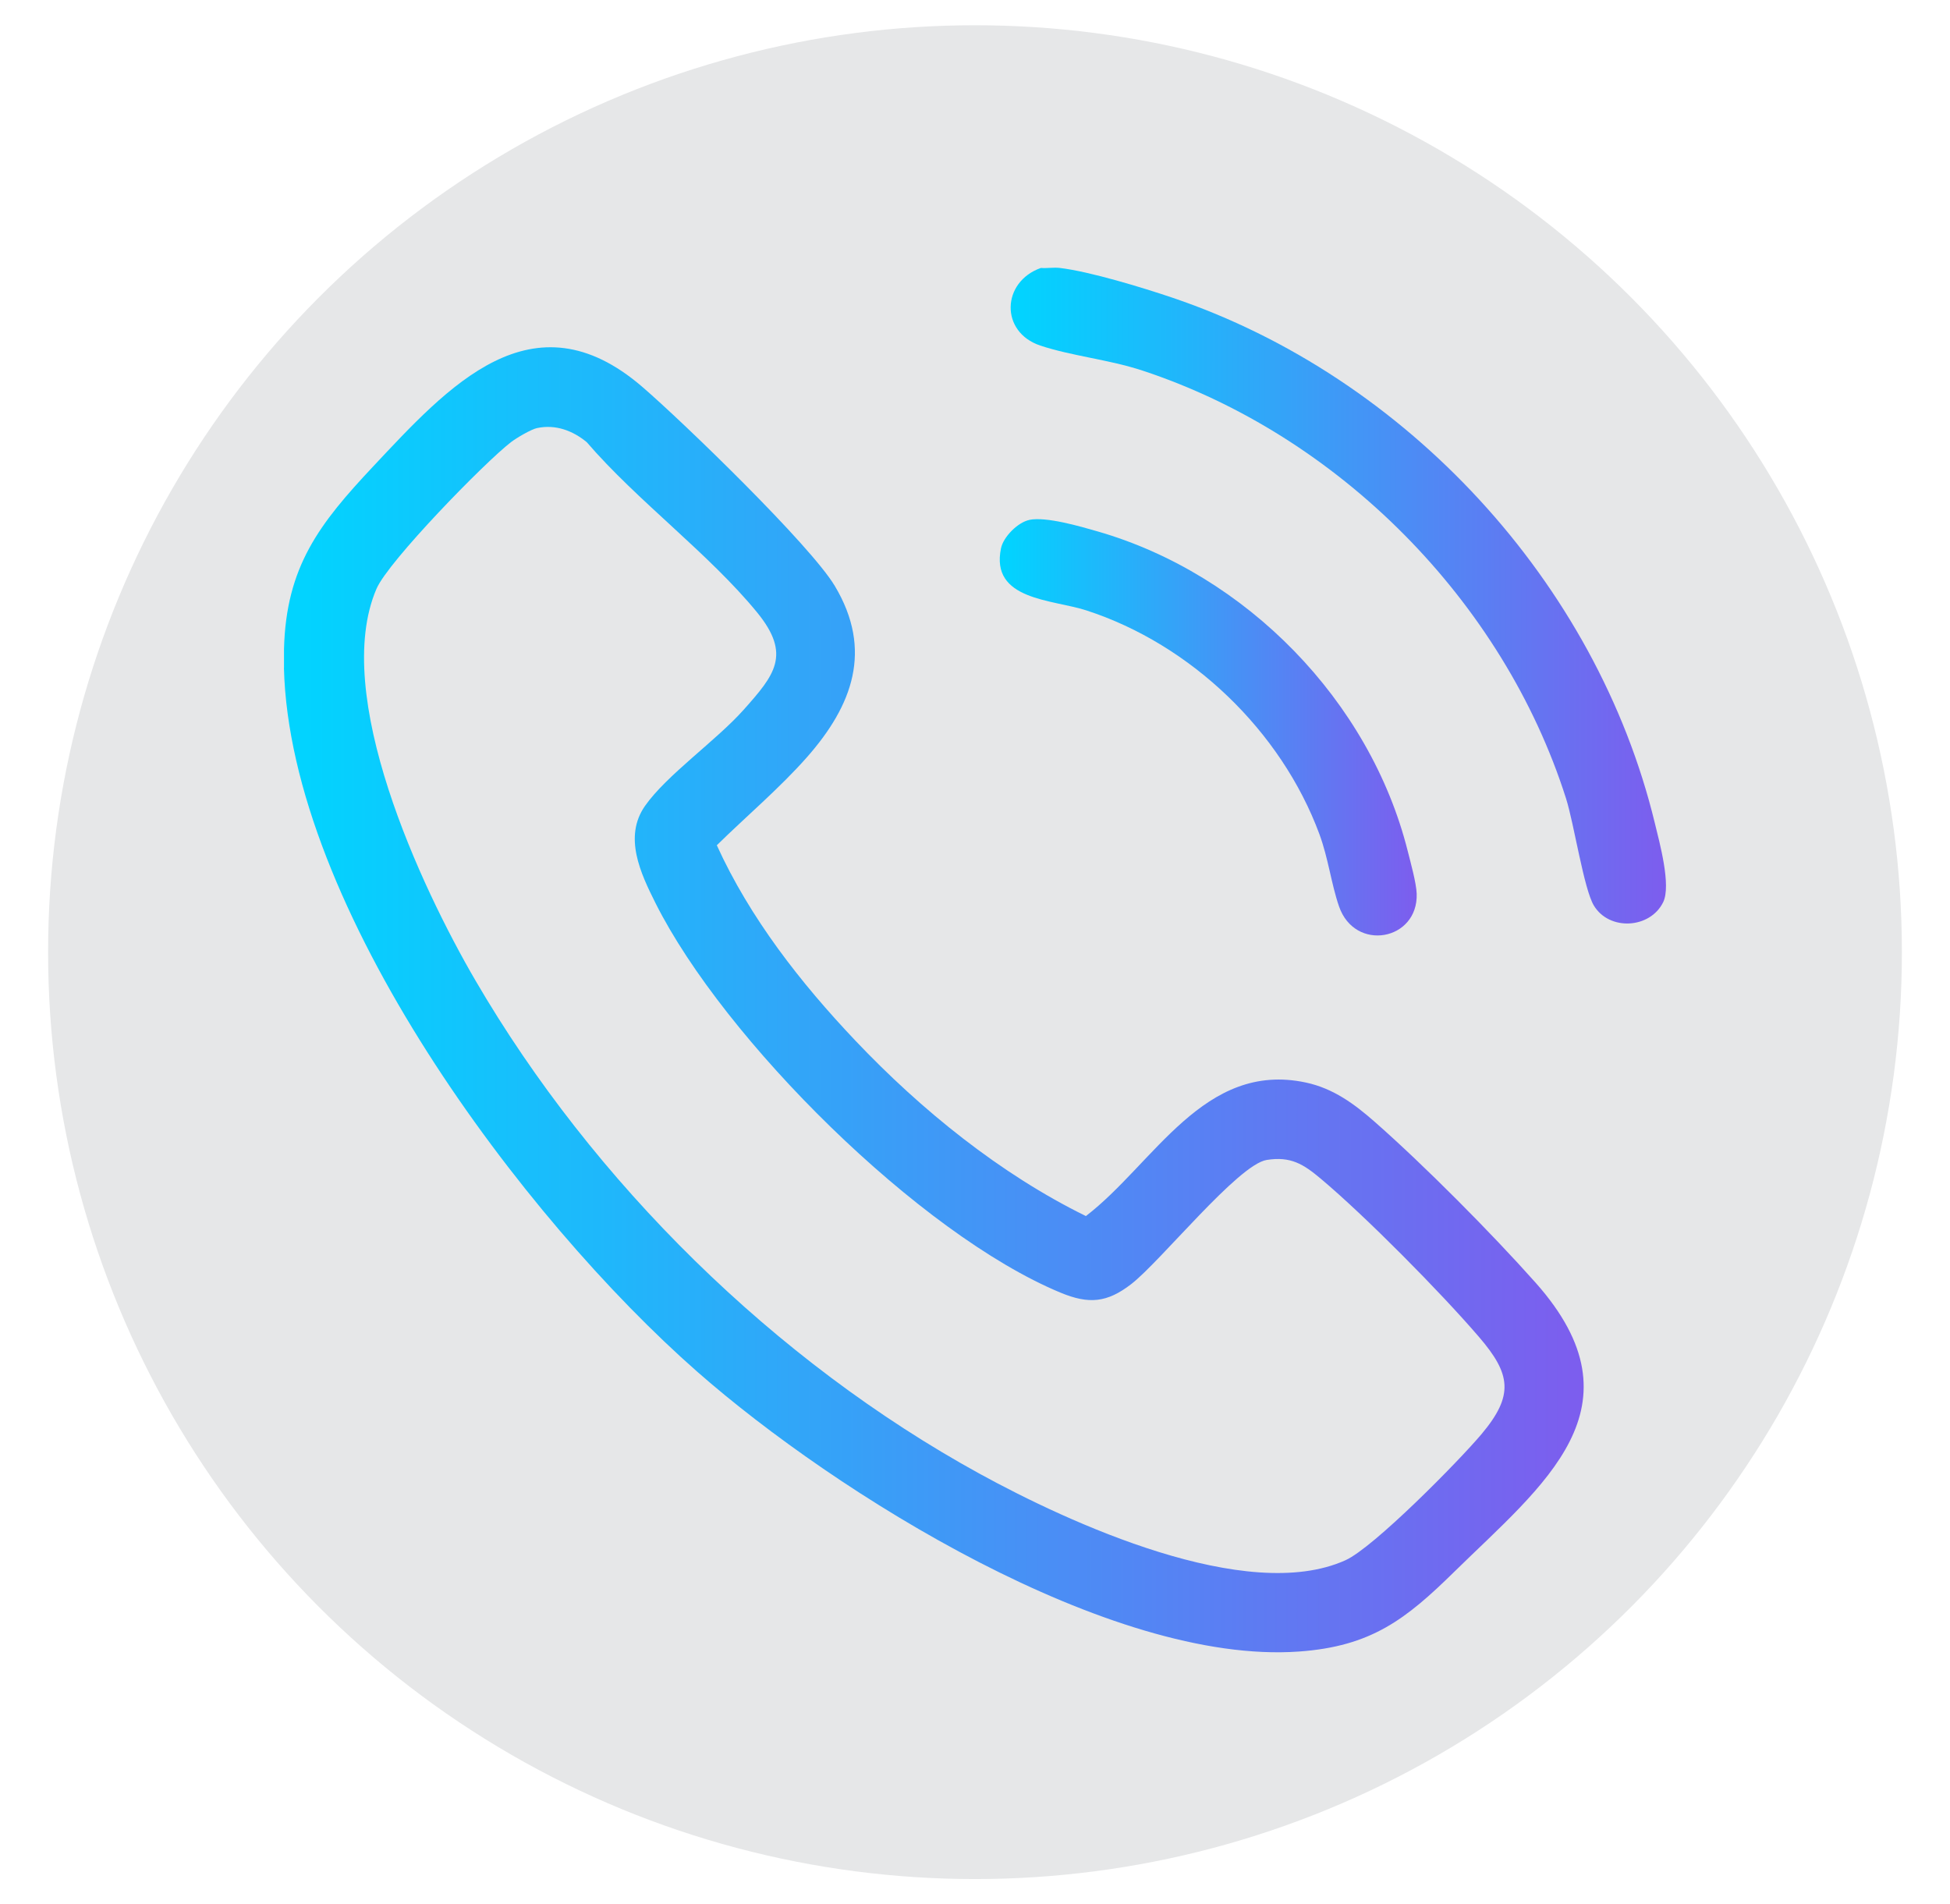
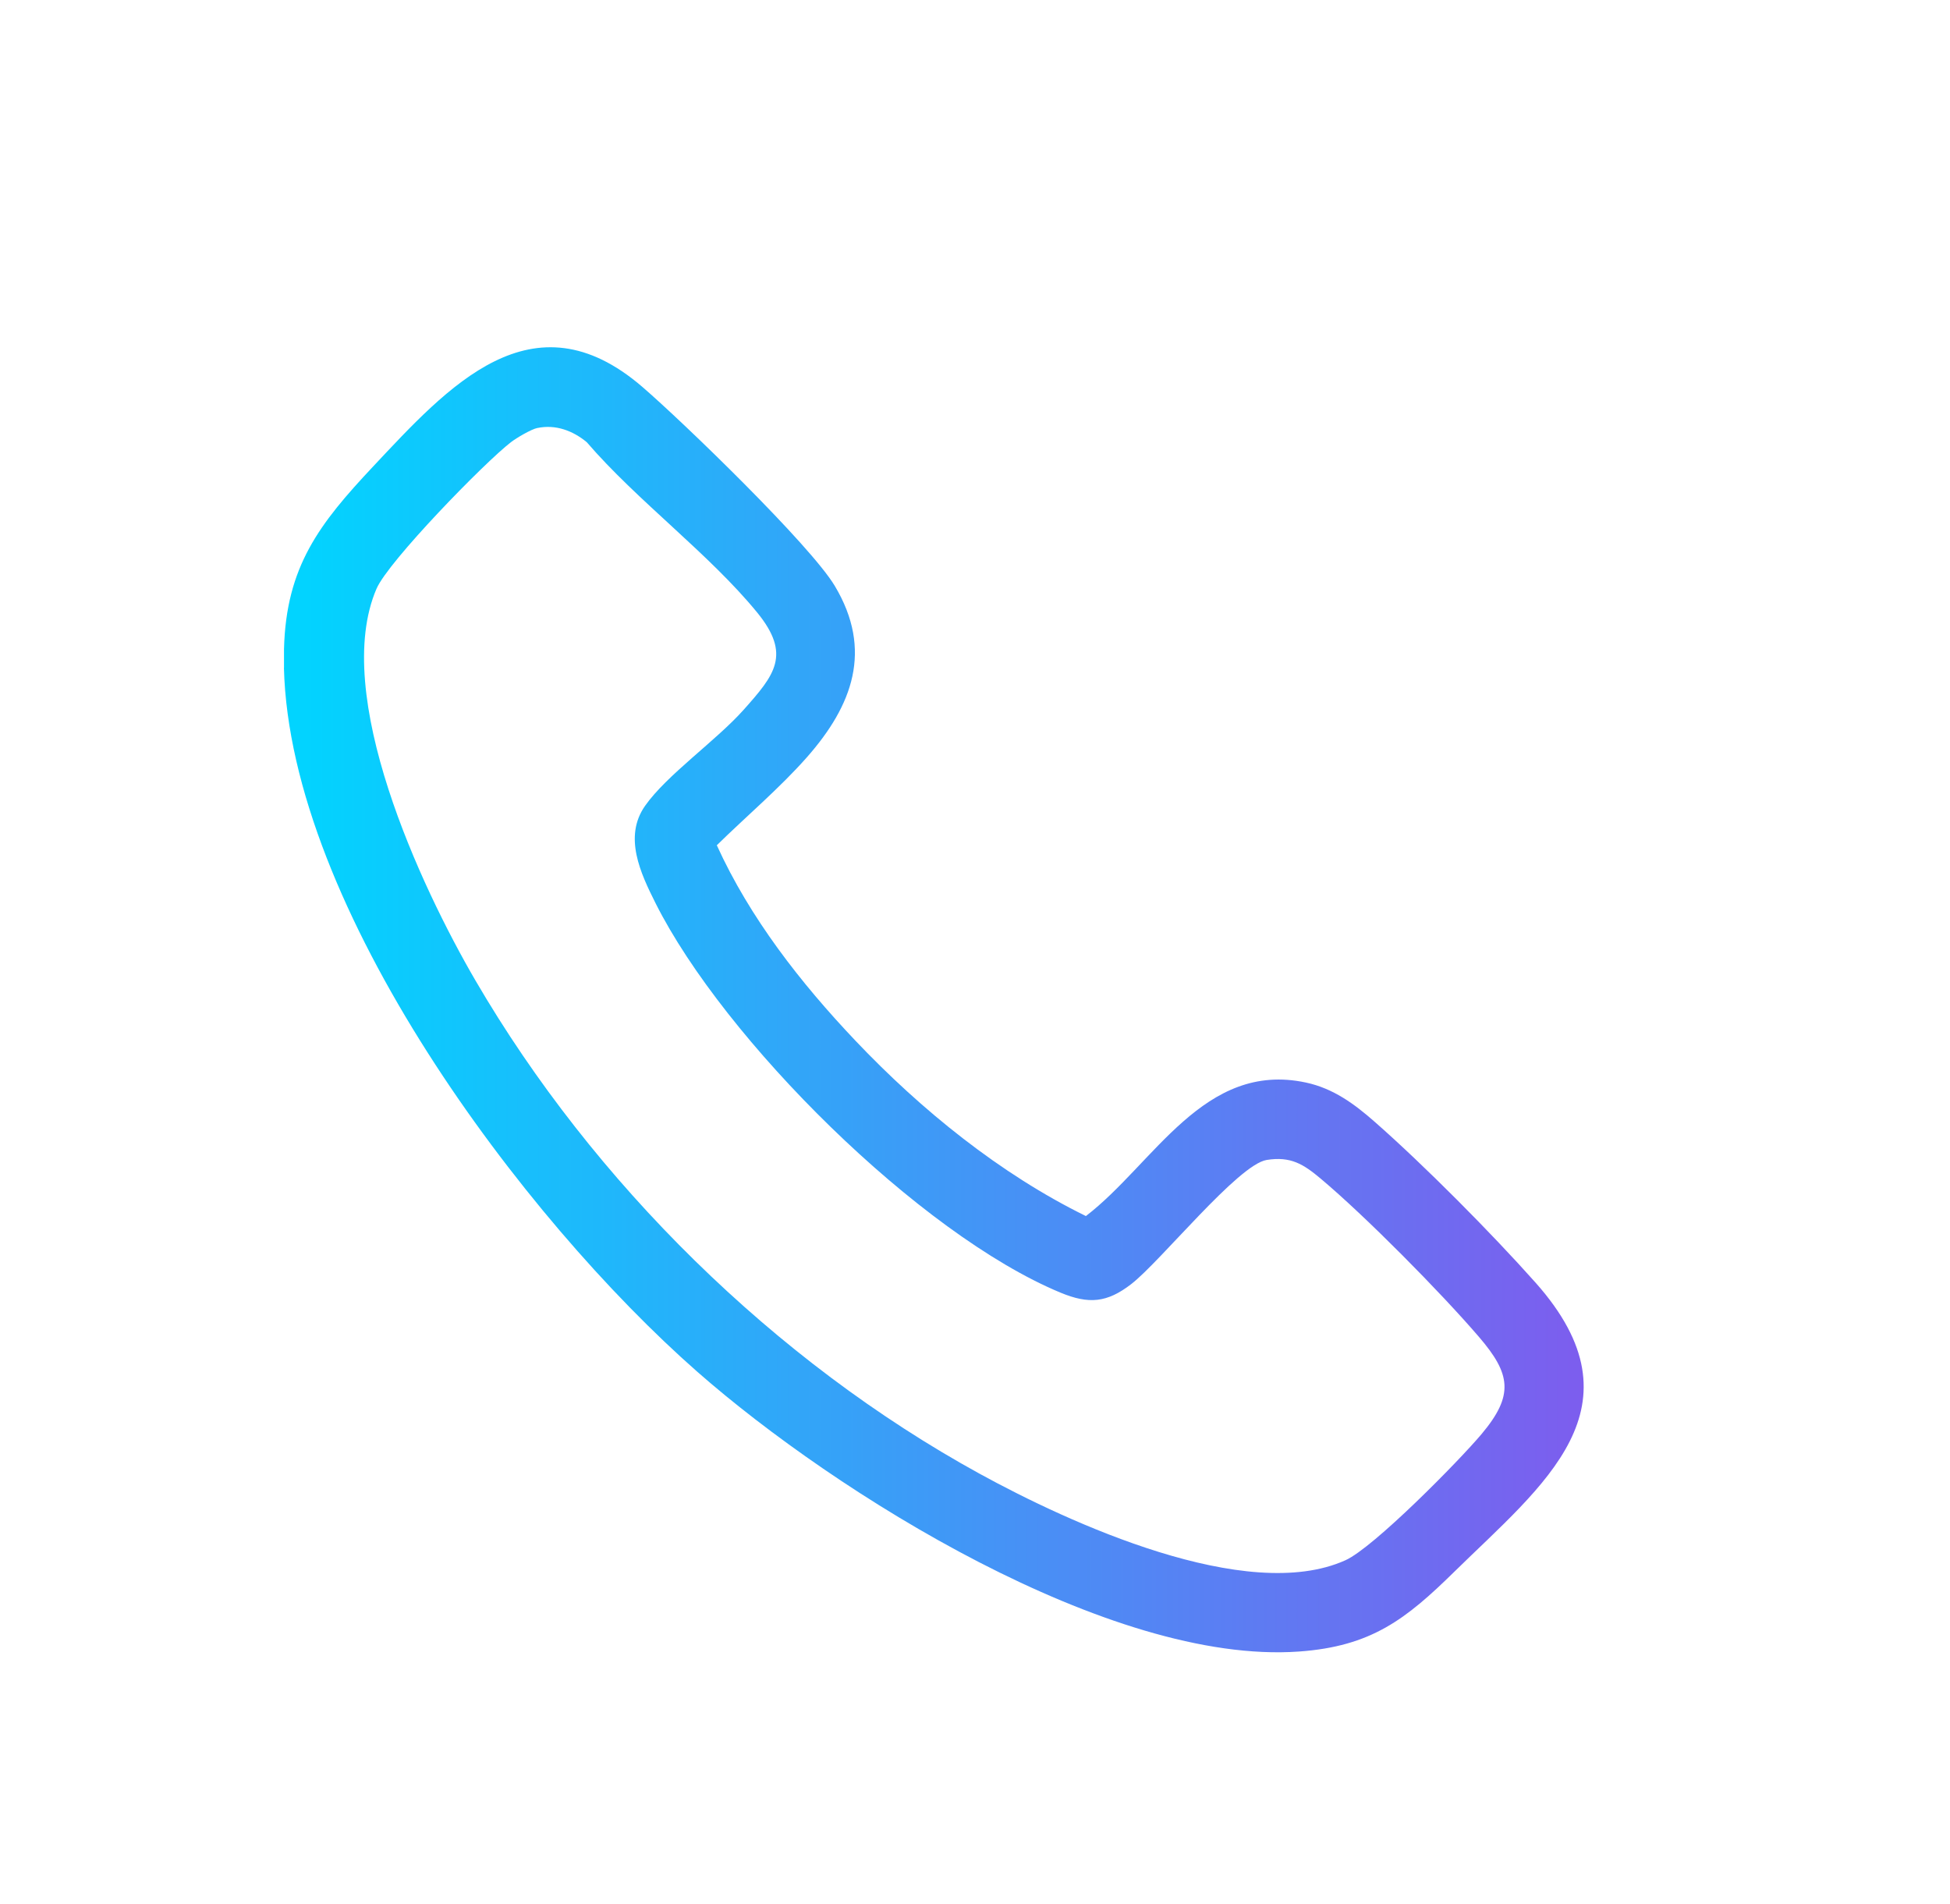
<svg xmlns="http://www.w3.org/2000/svg" xmlns:xlink="http://www.w3.org/1999/xlink" id="Layer_1" data-name="Layer 1" viewBox="0 0 512 500">
  <defs>
    <style>
      .cls-1 {
        fill: url(#linear-gradient-2);
      }

      .cls-2 {
        fill: url(#linear-gradient-3);
      }

      .cls-3 {
        fill: url(#linear-gradient);
      }

      .cls-4 {
        fill: #e6e7e8;
      }
    </style>
    <linearGradient id="linear-gradient" x1="74.57" y1="262.51" x2="415.84" y2="262.51" gradientUnits="userSpaceOnUse">
      <stop offset="0" stop-color="#00d5ff" />
      <stop offset="1" stop-color="#7d5dee" />
    </linearGradient>
    <linearGradient id="linear-gradient-2" x1="265.36" y1="156.38" x2="437.43" y2="156.38" xlink:href="#linear-gradient" />
    <linearGradient id="linear-gradient-3" x1="262.48" y1="190.97" x2="371.97" y2="190.97" xlink:href="#linear-gradient" />
  </defs>
-   <circle class="cls-4" cx="256" cy="250" r="243.37" />
  <g>
    <path class="cls-3" d="M74.57,175.37v-4.97c.55-21.65,9.29-32.89,23.4-47.92,19.65-20.92,41.82-45.74,70.65-20.93,10.68,9.19,44.2,41.62,50.58,52.31,10.07,16.86,4.64,31.37-7.3,44.93-7.09,8.05-16.01,15.6-23.69,23.14,8.69,19.11,22.04,36.19,36.44,51.36,17.2,18.12,37.98,34.97,60.47,46,17.89-13.74,30.99-40.78,57.75-35.06,7.19,1.54,12.7,5.59,18.07,10.31,13.02,11.44,30.67,29.23,42.23,42.22,29.12,32.73,1.95,53.09-21.33,75.93-12.72,12.48-21.8,19.59-40.8,20.94-49.58,3.53-121.63-41.57-157.91-73.42-45.92-40.32-107-121.93-108.58-184.86ZM141.09,112.37c-1.63.34-5.49,2.62-6.92,3.72-6.95,5.35-32.2,31.27-35.31,38.49-11.96,27.77,11.63,78.24,25.98,102.86,30.9,53,78.59,99.98,132.36,129.5,23.43,12.86,70.16,34.4,96.07,22.72,7.4-3.33,29.76-26.02,35.72-33.11,8.59-10.22,7.72-15.78-.71-25.58-10.08-11.73-29.76-31.64-41.52-41.51-4.51-3.78-7.85-5.91-14.17-4.9-7.49,1.2-27.8,26.57-35.55,32.58-6.38,4.94-11.17,5.33-18.56,2.27-37.07-15.37-88.41-66.51-106.36-102.28-3.93-7.84-8.45-17.41-2.76-25.53s18.68-17.14,25.88-25.22c8.12-9.12,12.64-14.46,3.55-25.58-12.64-15.45-31.51-29.32-44.72-44.69-3.66-3.04-8.2-4.73-12.98-3.73Z" />
-     <path class="cls-1" d="M278.26,70.35c7.86.93,21.69,5.15,29.48,7.78,61.47,20.75,111.45,74.79,126.75,137.95,1.24,5.12,4.36,16.42,2.19,20.82-3.44,6.97-14.15,7.57-18.19.86-2.65-4.4-5.2-21.51-7.32-28.16-16.48-51.77-59.65-95.31-111.23-112.31-8.72-2.87-18.66-3.84-26.8-6.56-10.61-3.54-10.18-16.73.16-20.38,1.61.13,3.38-.19,4.97,0Z" />
-     <path class="cls-2" d="M270.26,136.5c4.41-.91,13.37,1.71,17.94,3.03,38.97,11.22,71.53,44.55,81.42,83.93.75,2.98,2.25,8.36,2.35,11.19.41,12.34-16.25,15.39-20.4,3.31-2.05-5.96-2.8-12.61-5.15-18.97-10.02-27.06-33.74-49.83-61.2-58.73-8.93-2.9-25.24-2.63-22.39-16.31.63-3.02,4.43-6.82,7.45-7.44Z" />
+     <path class="cls-1" d="M278.26,70.35Z" />
  </g>
</svg>